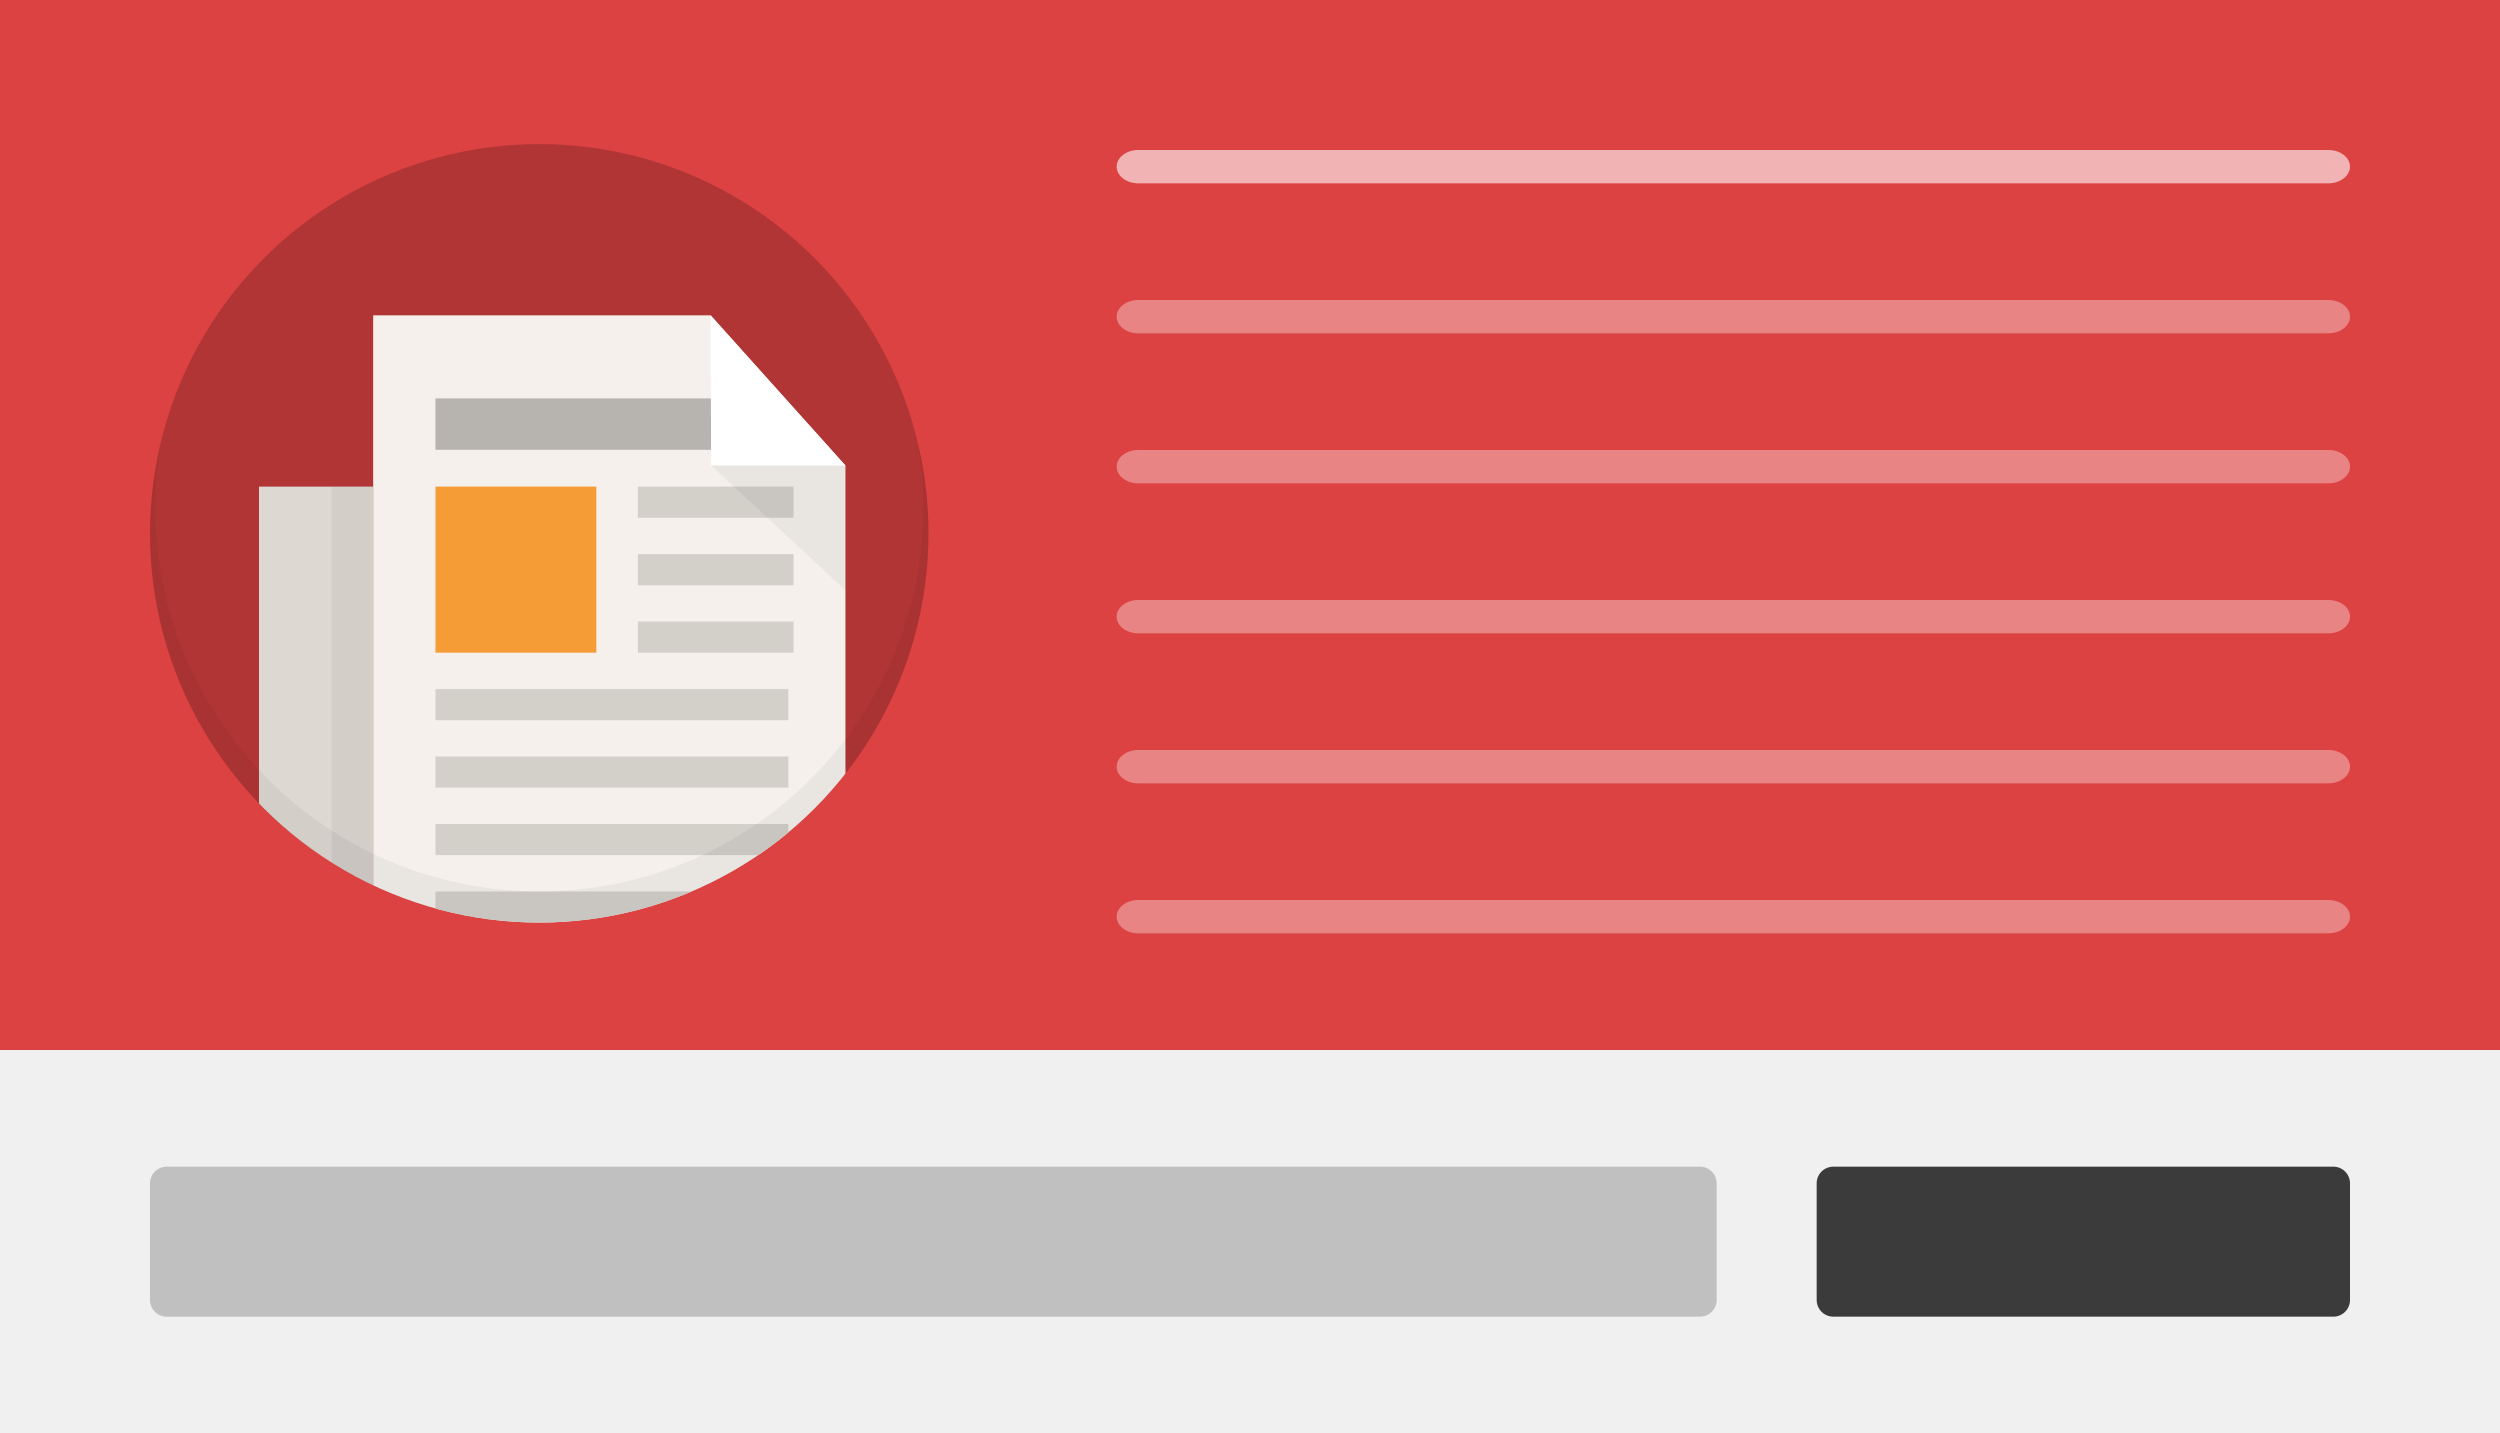
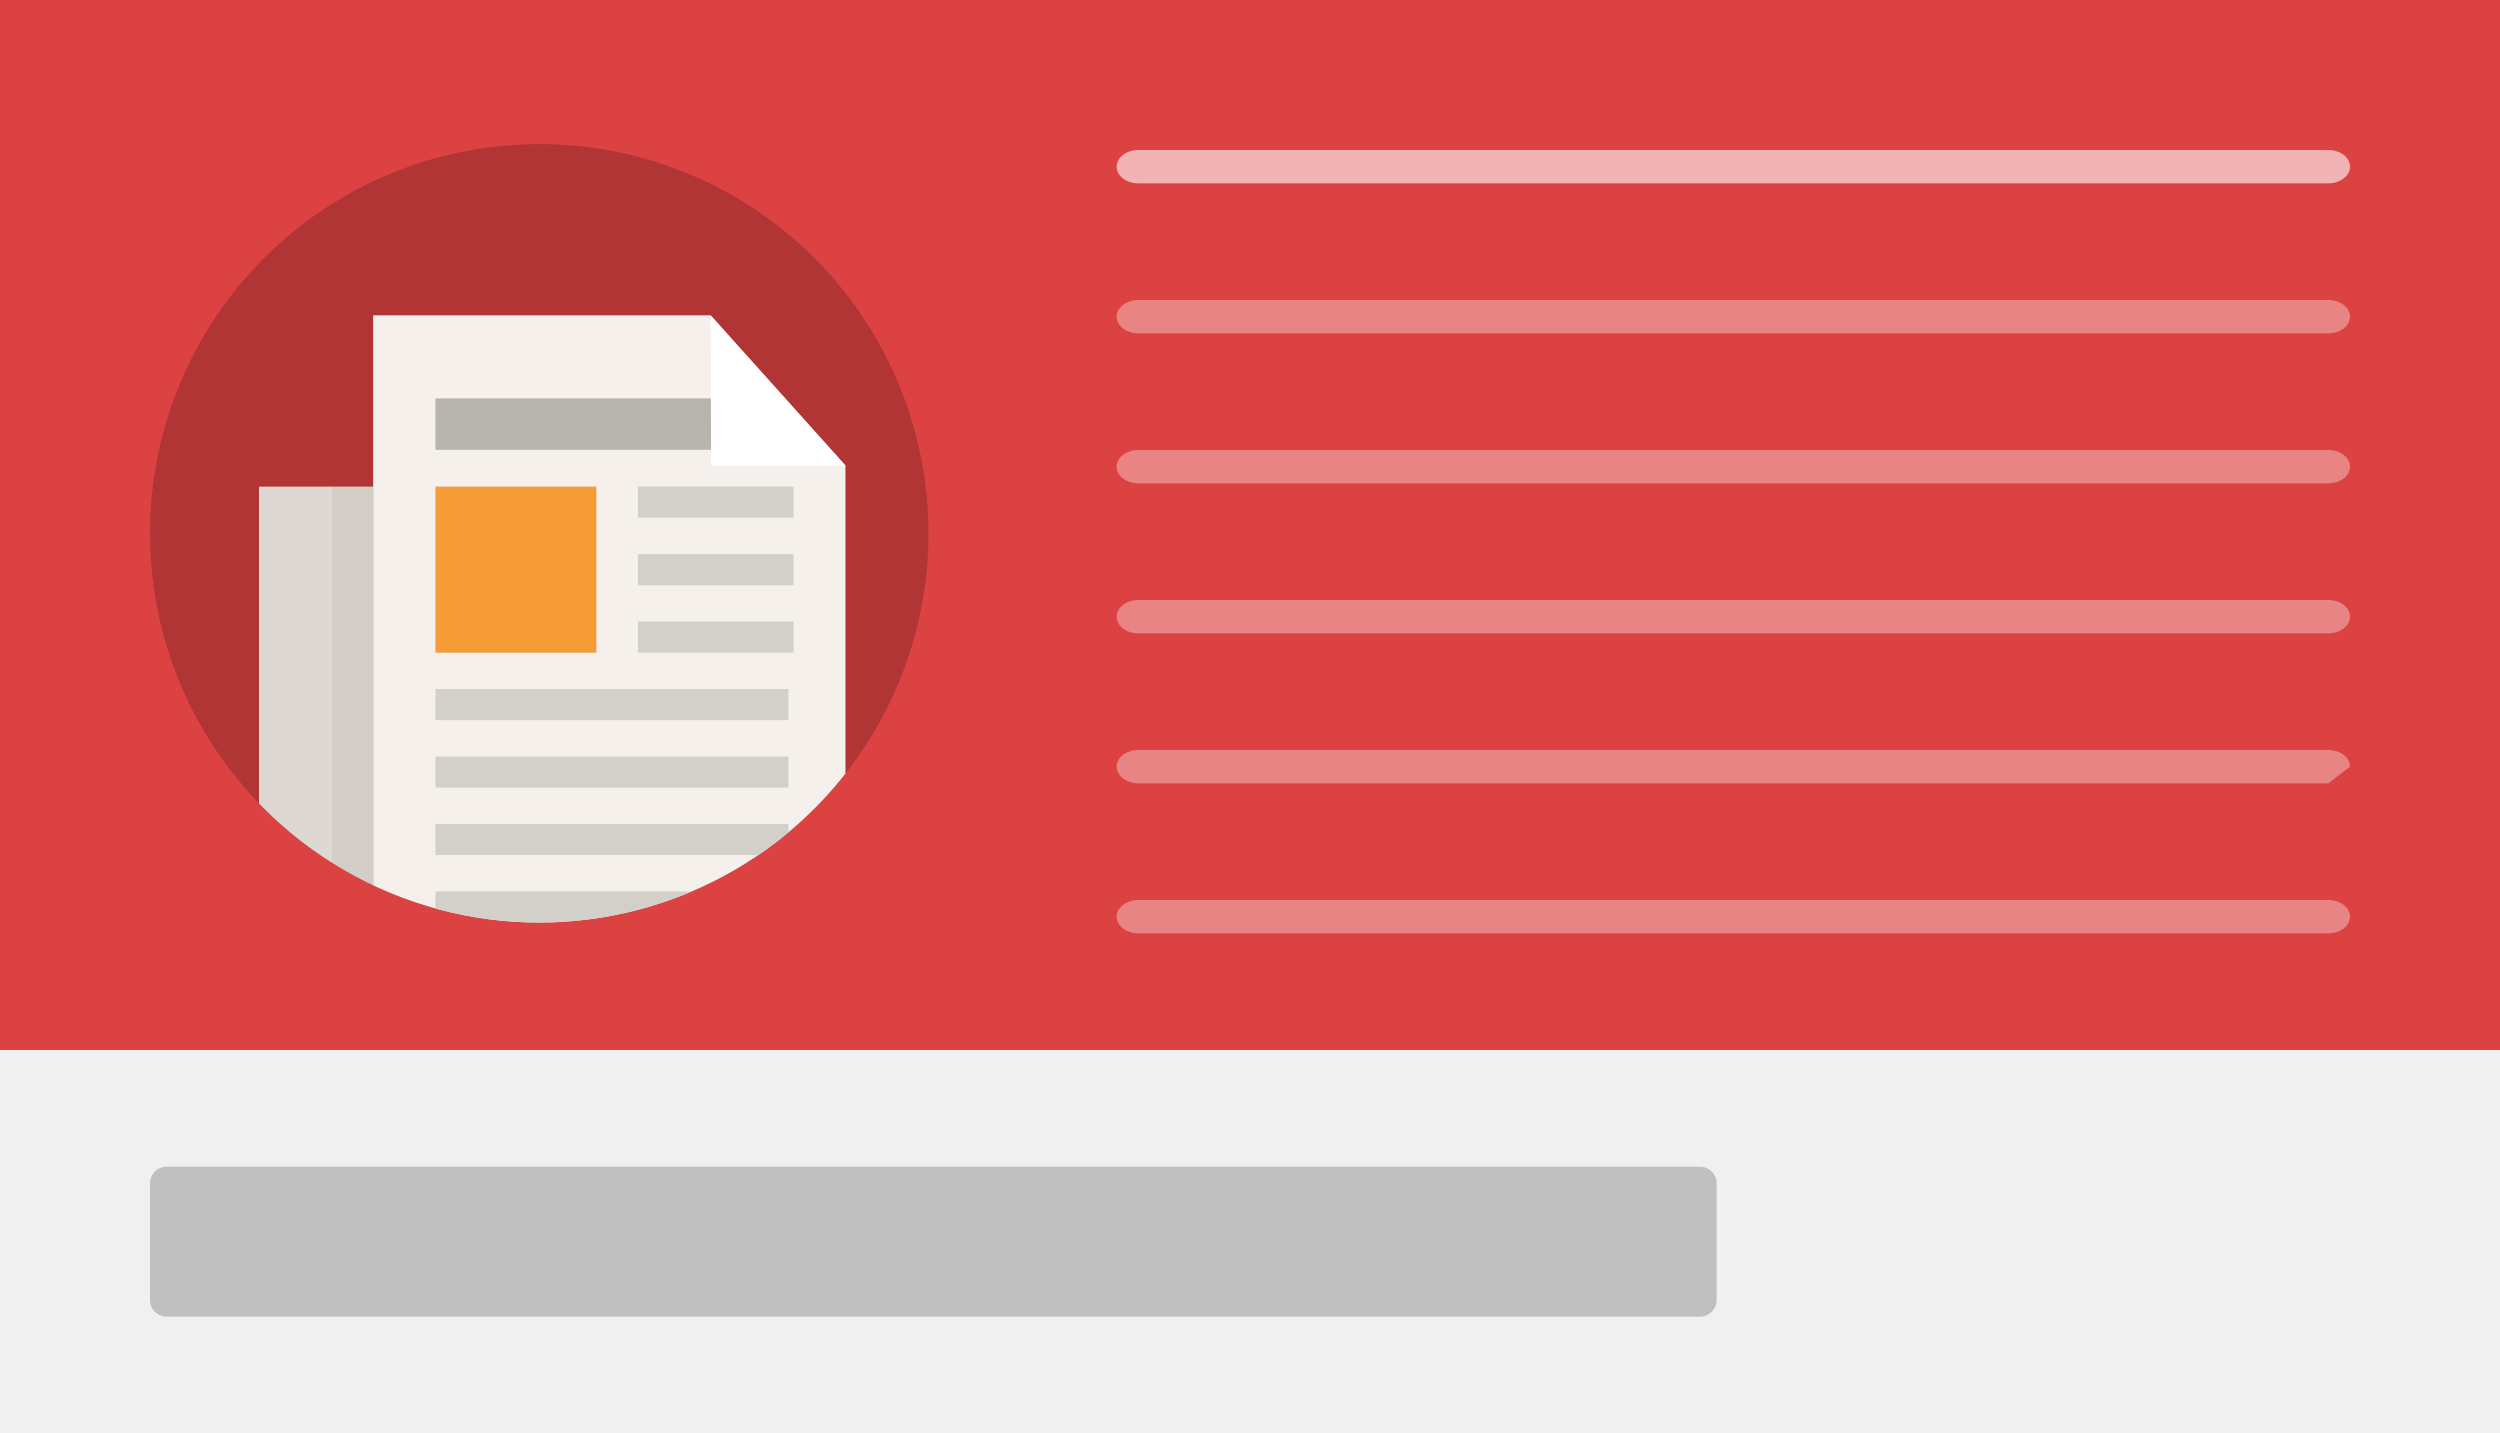
<svg xmlns="http://www.w3.org/2000/svg" xmlns:xlink="http://www.w3.org/1999/xlink" version="1.1" x="0px" y="0px" width="150px" height="86px" viewBox="0 0 150 86" enable-background="new 0 0 150 86" xml:space="preserve">
  <rect x="0" y="0" width="150" height="86" fill="#333333" stroke="none" />
  <g id="Layer_1">
    <rect y="63" fill="#F0F0F0" width="150" height="23" />
    <rect fill="#DD4242" width="150" height="63" />
    <circle opacity="0.2" cx="32.355" cy="32" r="23.355" />
    <g>
      <defs>
        <circle id="SVGID_11_" cx="32.355" cy="32" r="23.355" />
      </defs>
      <clipPath id="SVGID_2_">
        <use xlink:href="#SVGID_11_" overflow="visible" />
      </clipPath>
      <g clip-path="url(#SVGID_2_)">
        <path fill="#DDD8D2" d="M15.539,29.197V59.01c0,1.929,1.541,3.507,3.425,3.507l0,0c1.884,0,3.425-1.578,3.425-3.507V29.197     H15.539z" />
        <g opacity="0.05">
          <rect x="19.899" y="29.197" width="2.491" height="33.32" />
        </g>
        <path fill="#F5F0EB" d="M22.39,18.921v39.66c0,0,28.338-0.112,28.338,0V27.934l-8.091-9.013H22.39z" />
        <rect x="38.272" y="29.197" fill="#D3CFC9" width="9.342" height="1.868" />
        <rect x="38.272" y="33.246" fill="#D3CFC9" width="9.342" height="1.868" />
        <rect x="38.272" y="37.294" fill="#D3CFC9" width="9.342" height="1.868" />
        <rect x="26.127" y="41.342" fill="#D3CFC9" width="21.176" height="1.868" />
        <rect x="26.127" y="45.39" fill="#D3CFC9" width="21.176" height="1.868" />
        <rect x="26.127" y="49.439" fill="#D3CFC9" width="21.176" height="1.868" />
        <rect x="26.127" y="53.487" fill="#D3CFC9" width="21.176" height="1.868" />
        <rect x="26.127" y="57.535" fill="#D3CFC9" width="21.176" height="1.868" />
        <rect x="26.127" y="29.197" fill="#F59C36" width="9.654" height="9.965" />
        <rect x="26.127" y="23.903" fill="#B7B3AE" width="18.996" height="3.085" />
        <polygon fill="#FFFFFF" points="42.667,27.934 50.728,27.934 42.638,18.921    " />
-         <polygon opacity="0.05" points="50.734,27.934 42.673,27.934 50.734,35.425    " />
      </g>
    </g>
-     <path opacity="0.05" d="M55.067,26.561c0.214,1.263,0.332,2.558,0.332,3.882c0,12.727-10.317,23.044-23.044,23.044   S9.311,43.17,9.311,30.443c0-1.324,0.118-2.619,0.332-3.882C9.227,28.307,9,30.126,9,32c0,12.899,10.457,23.355,23.355,23.355   S55.711,44.899,55.711,32C55.711,30.126,55.484,28.307,55.067,26.561z" />
    <path opacity="0.6" fill="#FFFFFF" d="M139.702,11H68.298C67.581,11,67,10.552,67,10v0c0-0.552,0.581-1,1.298-1h71.404   C140.419,9,141,9.448,141,10v0C141,10.552,140.419,11,139.702,11z" />
    <path opacity="0.35" fill="#FFFFFF" d="M139.702,20H68.298C67.581,20,67,19.552,67,19v0c0-0.552,0.581-1,1.298-1h71.404   c0.717,0,1.298,0.448,1.298,1v0C141,19.552,140.419,20,139.702,20z" />
    <path opacity="0.35" fill="#FFFFFF" d="M139.702,29H68.298C67.581,29,67,28.552,67,28v0c0-0.552,0.581-1,1.298-1h71.404   c0.717,0,1.298,0.448,1.298,1v0C141,28.552,140.419,29,139.702,29z" />
    <path opacity="0.35" fill="#FFFFFF" d="M139.702,38H68.298C67.581,38,67,37.552,67,37l0,0c0-0.552,0.581-1,1.298-1h71.404   c0.717,0,1.298,0.448,1.298,1l0,0C141,37.552,140.419,38,139.702,38z" />
-     <path opacity="0.35" fill="#FFFFFF" d="M139.702,47H68.298C67.581,47,67,46.552,67,46l0,0c0-0.552,0.581-1,1.298-1h71.404   c0.717,0,1.298,0.448,1.298,1l0,0C141,46.552,140.419,47,139.702,47z" />
+     <path opacity="0.35" fill="#FFFFFF" d="M139.702,47H68.298C67.581,47,67,46.552,67,46l0,0c0-0.552,0.581-1,1.298-1h71.404   c0.717,0,1.298,0.448,1.298,1l0,0z" />
    <path opacity="0.35" fill="#FFFFFF" d="M139.702,56H68.298C67.581,56,67,55.552,67,55l0,0c0-0.552,0.581-1,1.298-1h71.404   c0.717,0,1.298,0.448,1.298,1l0,0C141,55.552,140.419,56,139.702,56z" />
    <path opacity="0.2" d="M102,79H10c-0.552,0-1-0.448-1-1v-7c0-0.552,0.448-1,1-1h92c0.552,0,1,0.448,1,1v7   C103,78.552,102.552,79,102,79z" />
-     <path fill="#3B3B3B" d="M140,79h-30c-0.552,0-1-0.448-1-1v-7c0-0.552,0.448-1,1-1h30c0.552,0,1,0.448,1,1v7   C141,78.552,140.552,79,140,79z" />
  </g>
  <g id="Layer_2" display="none">
</g>
</svg>